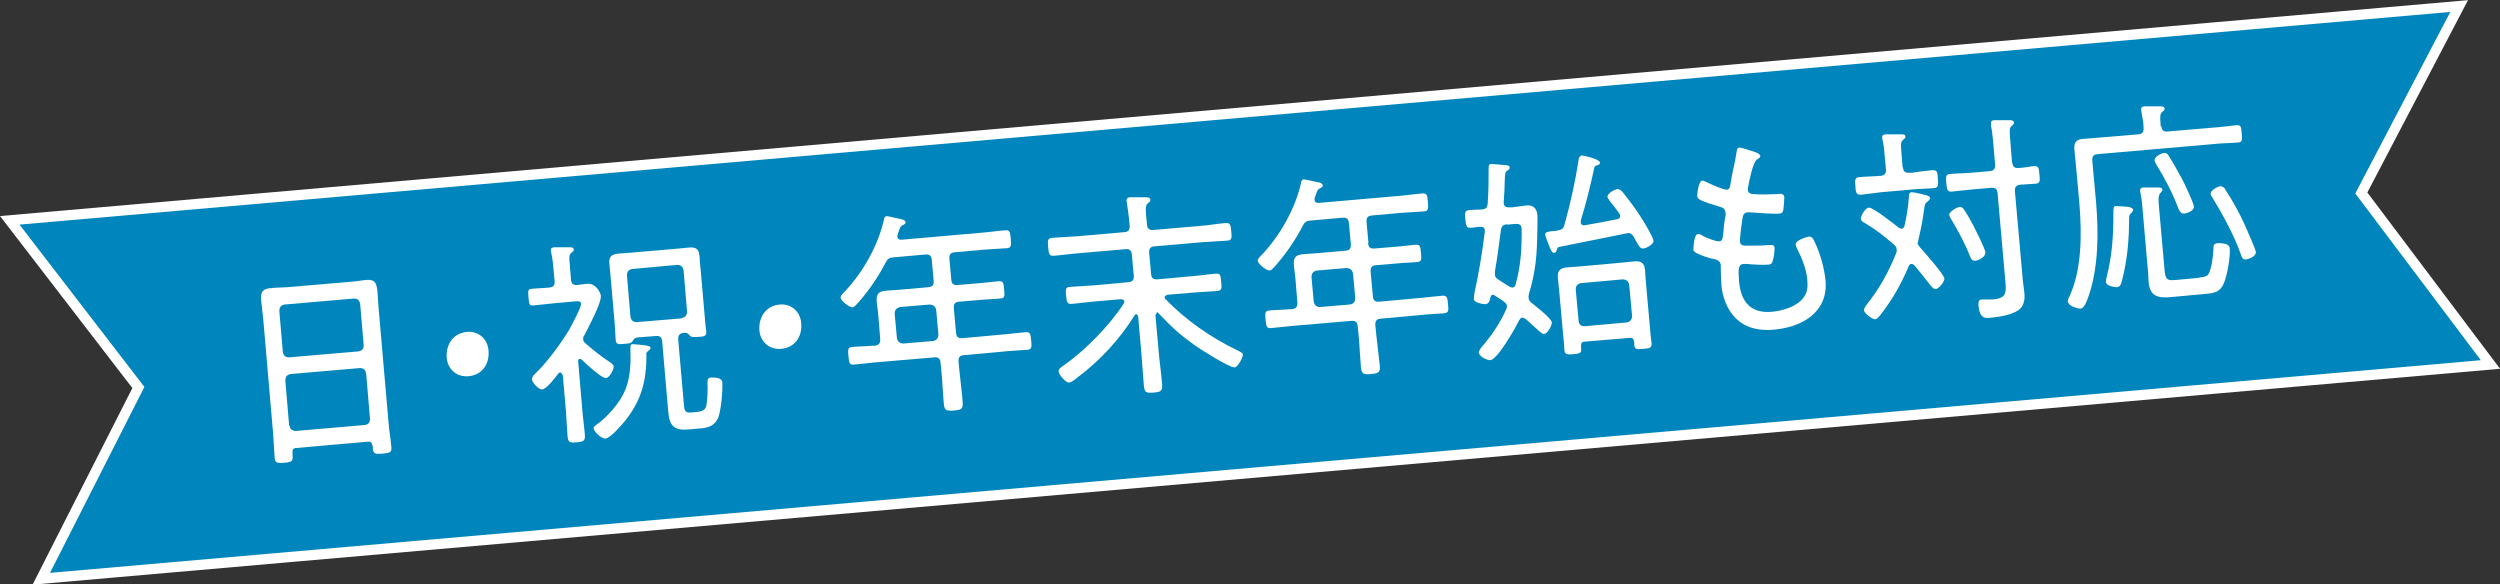
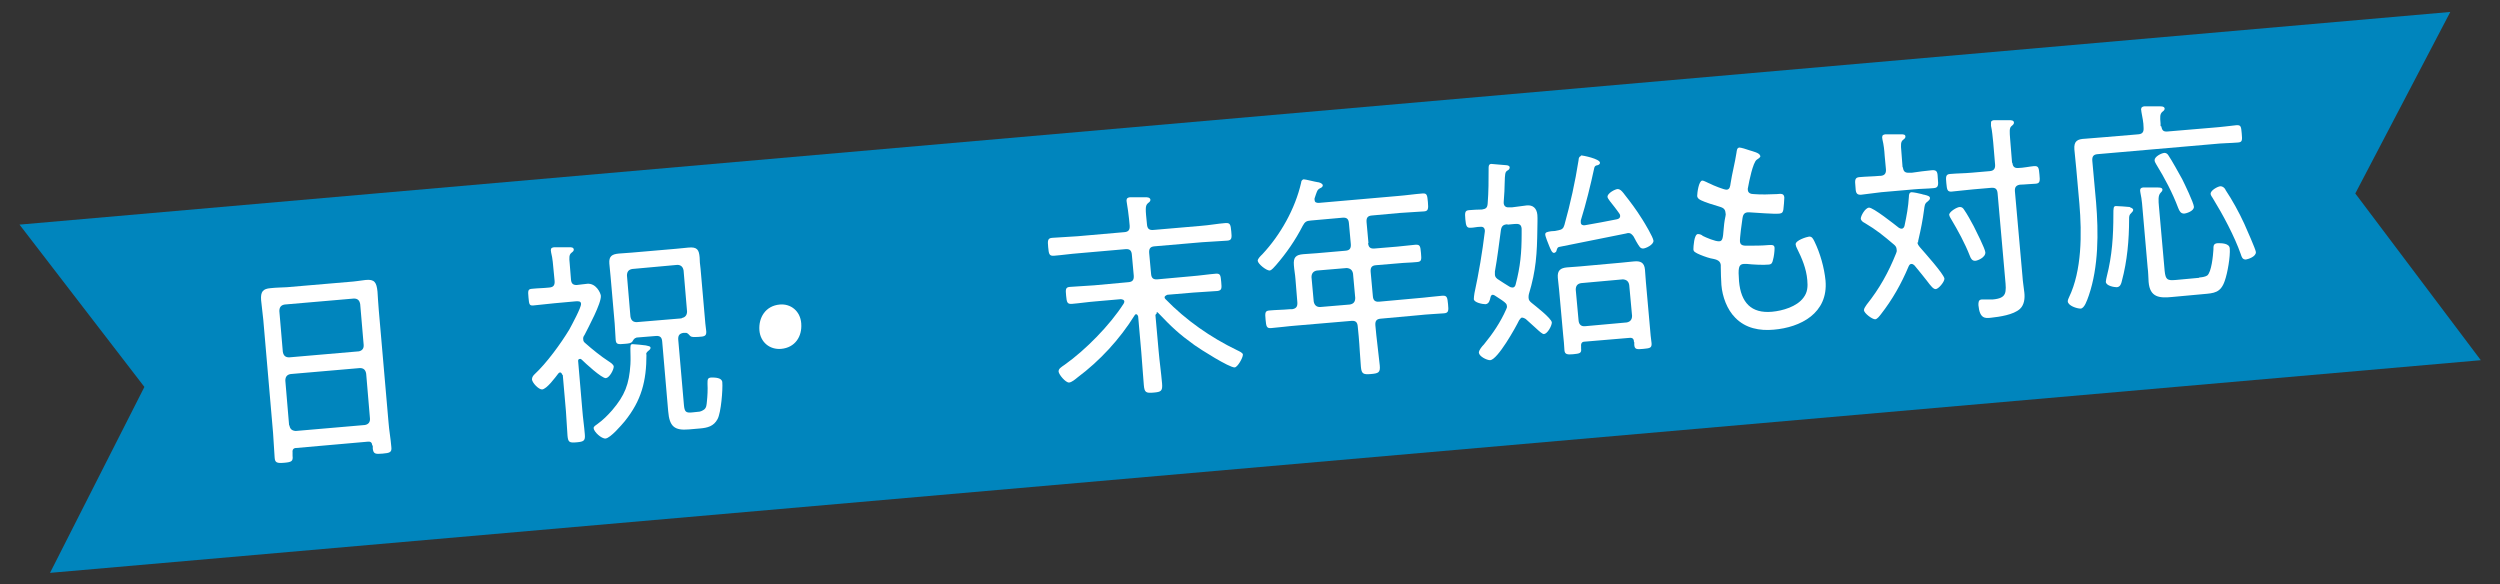
<svg xmlns="http://www.w3.org/2000/svg" id="_レイヤー_2" data-name="レイヤー 2" viewBox="0 0 79.47 18.58">
  <rect x="0" y="0" width="79.47" height="18.58" fill="#333333" stroke="none" />
  <defs>
    <style>
      .cls-1 {
        fill: none;
        stroke: #fff;
        stroke-width: .65px;
      }

      .cls-2 {
        fill: #0085bd;
      }

      .cls-2, .cls-3 {
        stroke-width: 0px;
      }

      .cls-3 {
        fill: #fff;
      }
    </style>
  </defs>
  <g id="_文字" data-name="文字">
    <g>
      <g>
-         <polygon class="cls-1" points=".62 7.14 77.89 .38 74.87 6.15 78.86 11.45 1.59 18.21 4.59 12.3 .62 7.14" />
        <polygon class="cls-2" points=".62 7.14 77.89 .38 74.87 6.15 78.86 11.45 1.59 18.21 4.59 12.3 .62 7.14" />
      </g>
      <g>
        <path class="cls-3" d="M11.83,14.16c0-.1-.06-.13-.14-.12l-2.27.2c-.09,0-.13.05-.12.14v.11c.02.17-.03.2-.26.22-.24.02-.3,0-.31-.17-.02-.26-.03-.53-.05-.78l-.31-3.59c-.02-.21-.05-.42-.07-.63-.02-.27.06-.36.3-.38.18-.02.35-.02.52-.03l1.99-.17c.17-.01.34-.04.51-.06.29-.03.35.08.38.37.01.15.02.34.04.58l.31,3.57c.02.27.07.53.09.79.02.17-.05.19-.28.21-.23.02-.29.01-.31-.16v-.1ZM11.4,11.17c.11-.02.17-.09.16-.21l-.11-1.29c-.02-.12-.08-.18-.2-.18l-2.2.19c-.12.02-.17.09-.17.21l.11,1.29c.02.12.08.18.2.18l2.2-.19ZM9.2,13.52c.02.12.08.17.2.18l2.2-.19c.11-.02.17-.09.16-.21l-.12-1.42c-.02-.12-.08-.18-.2-.18l-2.2.19c-.12.02-.17.09-.17.21l.12,1.42Z" />
-         <path class="cls-3" d="M15.53,11.16c.03.4-.19.76-.64.8-.36.03-.66-.21-.69-.59-.03-.4.19-.78.65-.82.34-.03.65.2.68.6Z" />
        <path class="cls-3" d="M17.88,11.92s-.03-.08-.07-.08c-.03,0-.04.01-.06.03-.1.13-.37.5-.52.51-.11,0-.31-.21-.32-.32,0-.07.04-.12.08-.16.38-.35.84-.98,1.11-1.43.07-.13.38-.7.37-.81,0-.09-.09-.09-.19-.08l-.66.06c-.23.02-.44.05-.67.07-.13.01-.13-.05-.15-.25-.02-.22-.02-.27.11-.28.19-.02.37-.02.55-.04.13-.01.18-.07.17-.21l-.03-.31c-.02-.2-.03-.4-.08-.59,0-.03-.01-.05-.01-.07,0-.08.04-.09.1-.1.09,0,.39,0,.5,0,.05,0,.12,0,.13.07,0,.05-.03.07-.08.11-.07.06-.07.15-.05.34l.04.5c.01.13.06.18.18.18.11-.01.22-.03.34-.04.28-.02.42.29.43.38.02.24-.4,1.01-.52,1.25-.03.04-.05.08-.04.14,0,.06.03.09.08.13.19.17.5.42.72.56.06.04.16.1.17.17,0,.11-.14.36-.25.37-.13.01-.66-.48-.77-.59-.02-.01-.03-.03-.06-.02-.05,0-.06.05-.05.09l.13,1.52c.02.27.06.52.08.78.02.21-.03.24-.26.26s-.27,0-.29-.21c-.02-.26-.03-.53-.05-.78l-.1-1.15ZM20.55,11.26c0,.86-.16,1.47-.69,2.13-.11.13-.45.53-.61.55-.13.01-.37-.21-.38-.33,0-.06.07-.09.12-.13.18-.13.32-.27.47-.44.4-.47.54-.82.58-1.46.01-.19,0-.32,0-.42,0-.16-.01-.22.07-.22.08,0,.34.03.42.04.07.02.15.02.15.08,0,.04-.05.08-.08.1-.04.04-.06.06-.06.11ZM20.22,10.74c-.06.01-.09.07-.12.12-.04.05-.11.06-.24.07-.22.02-.28.02-.29-.14-.01-.17-.02-.34-.03-.5l-.13-1.49c-.01-.14-.03-.28-.04-.42-.02-.24.09-.3.3-.32.14-.01.28-.02.41-.03l1.39-.12c.14-.01.28-.03.41-.04.29-.03.34.08.36.31,0,.1.01.22.03.37l.13,1.49c.01.16.03.33.05.49.01.15-.05.17-.26.18-.09,0-.19.02-.25-.03-.04-.04-.08-.1-.14-.1h-.07c-.13.02-.18.08-.17.22l.18,2.07c.02.22.06.26.26.24l.19-.02c.07,0,.13-.03.19-.07.08-.06.08-.16.09-.25.02-.18.03-.39.02-.57,0-.14,0-.19.12-.2.11,0,.34,0,.35.15.02.23-.04.97-.15,1.17-.12.23-.32.28-.56.3l-.35.03c-.46.04-.62-.09-.66-.58l-.19-2.21c-.01-.14-.07-.19-.2-.18l-.62.05ZM21.67,10.11c.11-.02.17-.09.17-.21l-.11-1.3c-.02-.12-.09-.18-.2-.18l-1.43.13c-.12.02-.17.09-.17.21l.11,1.3c.02.12.08.18.2.18l1.43-.12Z" />
        <path class="cls-3" d="M25.47,10.29c.03.4-.19.76-.64.8-.36.03-.66-.21-.69-.59-.03-.4.19-.78.65-.82.34-.03.65.2.68.6Z" />
-         <path class="cls-3" d="M30.24,8.89c.01.13.07.18.2.17l.72-.06c.19-.02.38-.04.58-.06.15-.01.16.04.18.26.02.22.02.28-.13.29-.19.02-.39.02-.58.04l-.72.06c-.13.01-.18.07-.17.21l.07.77c.01.14.07.19.2.18l1.21-.11c.27-.02.54-.06.8-.08.15-.01.16.06.18.27.02.2.02.28-.13.29-.26.02-.53.03-.8.06l-1.21.11c-.13.01-.18.07-.17.21l.03.31c.03.32.08.65.1.97.02.22-.04.25-.28.27-.24.02-.3,0-.32-.23-.03-.33-.04-.65-.07-.97l-.03-.31c-.01-.14-.07-.19-.2-.18l-1.76.15c-.27.02-.54.06-.8.08-.14.01-.15-.06-.17-.27-.02-.21-.02-.28.12-.29.21-.02.43-.02.64-.04h.08c.13-.02.18-.08.17-.22l-.06-.74c-.01-.15-.04-.29-.05-.44-.02-.25.06-.33.3-.35.14-.01.28-.02.42-.03l.92-.08c.13-.01.18-.07.17-.2l-.06-.66c-.01-.14-.07-.19-.2-.18l-1.01.09c-.14.01-.19.04-.26.17-.23.45-.52.87-.85,1.25-.05.05-.13.16-.2.17-.11,0-.37-.21-.38-.31,0-.07.1-.16.15-.21.57-.61,1.04-1.44,1.23-2.27,0-.05.03-.1.08-.11.06,0,.36.08.44.09.05.01.16.04.17.1,0,.05-.05.08-.08.09-.08.04-.09.06-.14.2l-.04.12s-.01.03,0,.06c0,.08.07.09.13.09l2.52-.22c.26-.02.52-.06.78-.08.14-.01.15.05.17.27.02.22.01.29-.12.3-.26.02-.53.03-.78.05l-.88.08c-.13.01-.18.07-.17.21l.06.66ZM28.61,9.76c-.11.03-.17.09-.17.21l.07.77c.02.12.09.17.2.18l.95-.08c.11-.02.17-.09.17-.21l-.07-.77c-.02-.12-.09-.17-.2-.18l-.95.08Z" />
        <path class="cls-3" d="M36.78,9.95s-.06.05-.05.08l.1,1.12c.03.35.08.69.11,1.04.02.24-.03.27-.27.29-.24.02-.29,0-.31-.24-.03-.34-.05-.69-.08-1.04l-.1-1.14s-.02-.07-.06-.07c-.03,0-.03,0-.05.03-.48.77-1.11,1.45-1.82,1.98-.06.05-.19.16-.27.16-.11,0-.32-.25-.33-.35,0-.09.07-.13.2-.22.65-.46,1.43-1.25,1.87-1.94.01-.02.02-.04.02-.06,0-.06-.05-.07-.11-.08l-.8.07c-.26.02-.51.06-.76.08-.15.01-.16-.06-.18-.26s-.02-.27.12-.28c.26-.02.51-.03.77-.05l1.09-.1c.13-.01.18-.07.17-.21l-.06-.66c-.01-.14-.07-.19-.2-.18l-1.49.13c-.27.02-.53.06-.79.08-.15.01-.16-.06-.18-.27-.02-.21-.02-.29.13-.3.27-.02.53-.03.8-.05l1.49-.13c.13-.01.18-.07.17-.21l-.02-.21c-.02-.17-.04-.35-.07-.51,0-.02-.01-.05-.01-.07,0-.08.04-.1.11-.11.09,0,.39,0,.49,0,.05,0,.15,0,.16.08,0,.05-.03.07-.08.11-.09.08-.08.18-.03.67.01.14.07.19.2.18l1.51-.13c.27-.02.53-.07.79-.09.15-.01.16.06.18.27.02.2.02.28-.13.29-.26.02-.53.03-.8.05l-1.51.13c-.13.01-.18.07-.17.21l.06.66c.01.14.07.19.2.18l1.1-.1c.26-.02.51-.06.76-.08.15-.01.15.06.17.26.02.21.02.27-.12.29-.25.02-.5.03-.76.05l-.83.07s-.09.03-.09.08c0,.03.02.05.03.06.65.67,1.44,1.22,2.27,1.62.08.04.18.08.19.14,0,.11-.17.4-.26.41-.17.01-1.1-.58-1.28-.71-.5-.36-.72-.57-1.15-1.02-.02-.02-.03-.03-.06-.03Z" />
        <path class="cls-3" d="M43.49,7.73c.01.13.07.18.2.17l.72-.06c.19-.02.38-.04.58-.06.15-.01.16.04.18.26.02.22.02.28-.13.29-.19.02-.39.02-.58.04l-.72.06c-.13.01-.18.07-.17.21l.07.77c.01.14.07.19.2.18l1.21-.11c.27-.02.54-.06.8-.08.15-.01.16.06.18.27.02.2.02.28-.13.29-.26.02-.53.03-.8.06l-1.21.11c-.13.01-.18.07-.17.21l.03.31c.03.32.08.65.11.97.02.22-.04.25-.28.27-.24.02-.3,0-.32-.23-.03-.33-.04-.65-.07-.97l-.03-.31c-.01-.14-.07-.19-.2-.18l-1.76.15c-.27.02-.54.06-.8.08-.14.01-.15-.06-.17-.27-.02-.21-.02-.28.12-.29.21-.02.43-.02.64-.04h.08c.13-.02.18-.08.17-.22l-.06-.74c-.01-.15-.04-.29-.05-.44-.02-.25.06-.33.3-.35.14-.01.28-.02.42-.03l.92-.08c.13-.01.18-.07.17-.21l-.06-.66c-.01-.14-.07-.19-.2-.18l-1.01.09c-.14.01-.19.04-.26.17-.23.45-.52.87-.85,1.25-.05.05-.13.16-.2.17-.11,0-.37-.21-.38-.31,0-.07.1-.16.15-.21.57-.61,1.04-1.44,1.23-2.27,0-.05.03-.1.08-.11.06,0,.36.08.44.09.05,0,.16.04.17.1,0,.05-.05.08-.08.09-.08.04-.09.06-.14.2l-.04.12s-.01.03,0,.06c0,.08.07.09.13.09l2.52-.22c.26-.02.52-.06.78-.08.14-.01.15.05.17.27.02.22.01.29-.12.3-.26.02-.53.03-.78.05l-.88.08c-.13.01-.18.07-.17.21l.06.66ZM41.86,8.6c-.11.02-.17.09-.17.21l.07.77c.02.12.09.18.2.18l.95-.08c.11-.02.17-.08.17-.21l-.07-.77c-.02-.12-.09-.17-.2-.18l-.95.08Z" />
        <path class="cls-3" d="M48.4,10.09c-.05,0-.08.05-.11.09-.11.23-.68,1.25-.92,1.27-.11,0-.35-.12-.36-.24,0-.08.1-.2.16-.26.28-.34.53-.71.71-1.12.02-.04.03-.07.02-.11,0-.06-.05-.09-.08-.12-.1-.08-.21-.14-.31-.21-.02-.01-.04-.02-.06-.02-.04,0-.06.04-.07.08-.02.1-.05.21-.16.22-.09,0-.36-.05-.37-.16,0-.04.01-.14.02-.19.14-.65.25-1.3.33-1.96v-.04c-.01-.09-.07-.12-.15-.11-.1,0-.21.03-.3.03-.13.01-.15-.06-.17-.27-.02-.22-.01-.28.12-.29.13-.01.27-.02.41-.02.13-.02.17-.06.18-.19.03-.38.03-.75.03-1.12,0-.06,0-.13.08-.14.04,0,.41.04.47.04.05,0,.12.02.12.07,0,.05-.03.08-.07.1-.08.05-.08.1-.09.42,0,.13-.01.33-.03.58v.04c.01.1.08.14.17.13h.1c.15-.02.31-.04.46-.06.2-.02.32.09.34.3.01.12,0,.32,0,.44-.01.79-.04,1.32-.27,2.08-.01.04-.01.07-.01.11,0,.08.04.12.1.17.11.09.63.49.64.62,0,.11-.14.36-.25.37-.05,0-.13-.07-.27-.2-.09-.08-.19-.17-.31-.28-.04-.02-.06-.04-.11-.04ZM47.91,7.13c-.13.01-.18.06-.2.19-.06.44-.11.87-.19,1.31,0,.03,0,.06,0,.09,0,.09.06.14.13.18.11.07.21.14.33.21.03.02.06.03.1.03.06,0,.09-.05.1-.1.15-.57.19-1.01.19-1.6,0-.06,0-.12,0-.17-.01-.15-.1-.16-.23-.15l-.21.02ZM50.25,4.94c.08,0,.6.11.61.23,0,.06-.05.07-.07.08-.06.01-.09.02-.11.08-.12.56-.26,1.13-.43,1.68,0,.01,0,.04,0,.06,0,.08.07.1.13.09.34-.06.68-.12,1.02-.19.06-.01.11-.05.1-.12,0-.03-.02-.05-.03-.07-.04-.06-.09-.12-.14-.19-.11-.14-.23-.28-.23-.33-.01-.12.25-.25.32-.25.08,0,.13.06.18.12.25.32.39.5.61.85.07.11.34.56.35.67.01.13-.25.25-.33.25-.09,0-.12-.06-.22-.23-.02-.04-.05-.1-.08-.15-.05-.07-.1-.12-.18-.11-.01,0-.03,0-.05.01-.72.14-1.42.29-2.14.43-.05.01-.06.05-.08.11,0,.04-.04.07-.08.08-.07,0-.11-.12-.15-.21-.03-.08-.13-.31-.13-.38,0-.07.07-.08.19-.1.08,0,.16-.01.23-.03.11-.02.16-.06.19-.17.19-.68.34-1.36.45-2.06,0-.06.02-.12.08-.13ZM51.94,10.87c0-.1-.05-.14-.14-.13l-1.42.12c-.09,0-.13.05-.12.15v.07c.02.15-.05.16-.25.18-.2.02-.27,0-.28-.13-.01-.16-.02-.32-.04-.48l-.13-1.44c-.01-.13-.03-.25-.04-.38-.02-.24.09-.31.29-.33.13-.01.27-.02.4-.03l1.33-.12c.13-.01.26-.03.4-.04.2-.02.33.03.35.26.01.13.02.27.03.4l.13,1.46c.01.16.03.32.05.48.01.15-.05.16-.26.18-.21.02-.28.02-.29-.13v-.08ZM51.71,10.25c.11-.02.17-.09.17-.21l-.09-.98c-.02-.12-.09-.17-.2-.18l-1.33.12c-.12.02-.17.09-.17.21l.09.98c.01.12.08.19.2.18l1.33-.12Z" />
        <path class="cls-3" d="M55.96,4.95c0,.06-.05.08-.12.13-.12.09-.24.69-.27.86,0,.03-.02.06-.01.09,0,.11.1.14.19.14.23.02.5.01.73,0,.13-.01.23-.03.24.11,0,.09-.02.29-.03.38-.01.08-.04.12-.12.13-.19.02-.74-.03-.95-.04-.02,0-.05,0-.07,0-.14.01-.15.14-.16.19-.02.12-.09.64-.08.74.01.14.15.13.24.13.23,0,.45,0,.67-.02.13-.01.19,0,.19.1,0,.1-.02.27-.05.37-.02.09-.04.14-.13.15-.17.02-.52,0-.7-.02-.03,0-.08,0-.1,0-.17.01-.18.14-.15.55.06.68.39,1.03,1.05.97.33-.03.79-.16,1-.45.13-.17.14-.35.12-.56-.03-.36-.17-.69-.33-1.01-.02-.03-.03-.07-.04-.12-.01-.13.35-.24.43-.25.09,0,.12.06.17.16.18.37.31.83.35,1.24.09,1.04-.8,1.49-1.65,1.56-.44.04-.89-.04-1.22-.38-.26-.26-.41-.67-.44-1.04-.01-.15-.02-.41-.02-.57v-.07c-.02-.17-.2-.18-.33-.21-.12-.03-.31-.1-.41-.15-.07-.04-.13-.06-.13-.14,0-.07.02-.47.14-.48.06,0,.12.02.16.06.1.05.4.18.52.17.11,0,.12-.12.14-.37.01-.11.02-.25.06-.43.01-.04.01-.07,0-.11-.01-.15-.13-.17-.22-.2-.14-.04-.43-.13-.55-.19-.06-.03-.12-.06-.13-.14,0-.1.05-.48.16-.49.06,0,.19.08.25.1.09.05.44.19.52.19.11,0,.12-.12.13-.19.05-.33.14-.66.19-.99.01-.06.01-.15.09-.16.05,0,.22.05.33.09.09.03.32.08.33.17Z" />
        <path class="cls-3" d="M60.49,5.31c.01.14.07.19.2.18h.09c.21-.03.42-.06.64-.08.17-.01.17.08.18.27.02.2.02.29-.13.3-.21.02-.43.02-.64.04l-1.03.09c-.21.02-.43.06-.64.08-.16.01-.17-.08-.18-.27-.02-.19-.02-.28.13-.29.22-.02.43-.02.64-.04h.03c.13-.01.18-.08.17-.21l-.04-.43c-.01-.17-.03-.35-.07-.51,0-.02-.01-.05-.01-.07,0-.08.04-.09.1-.1.08,0,.41,0,.51,0,.05,0,.13,0,.13.07,0,.05-.03.07-.08.11-.07.06-.07.15-.05.36l.04.52ZM60.95,7.69c0,.07.04.12.09.18.12.14.76.85.77.99,0,.1-.19.33-.28.33-.07,0-.14-.08-.29-.28-.09-.11-.21-.27-.38-.47-.03-.03-.06-.05-.1-.05-.05,0-.07.04-.09.08-.23.55-.52,1.06-.88,1.52-.04.05-.11.15-.18.16-.1,0-.35-.19-.36-.29,0-.06.06-.13.09-.18.4-.5.69-1.02.93-1.62.02-.05.03-.07.02-.13,0-.07-.04-.12-.09-.16-.33-.28-.55-.46-.92-.68-.06-.03-.12-.07-.13-.14,0-.09.14-.34.26-.35.13-.01.81.53.95.64.03.02.06.03.09.03.05,0,.08-.05.09-.09.07-.33.12-.6.14-.93,0-.06.01-.13.08-.14.07,0,.26.04.33.06.03.01.06.02.08.02.12.03.18.05.18.11,0,.05-.05.08-.08.11-.09.06-.09.13-.11.27-.04.31-.1.61-.17.91-.01.04-.02.08-.02.13ZM63.97,5.17c.01.13.07.18.19.17.13,0,.38-.05.5-.06.15-.01.15.07.17.27.02.2.02.28-.12.29-.08,0-.39.03-.5.03-.12.02-.17.08-.16.21l.24,2.7c.01.17.04.34.06.52.02.18,0,.39-.14.52-.21.19-.65.25-.92.28-.18.02-.36.04-.4-.4,0-.09,0-.17.1-.18.04,0,.08,0,.12,0,.07,0,.15,0,.23,0,.46-.04.44-.22.4-.65l-.24-2.72c-.01-.14-.07-.19-.2-.18l-.58.05c-.23.02-.46.05-.68.07-.14.01-.15-.06-.17-.27-.02-.2-.02-.28.12-.29.23-.02.46-.02.68-.04l.58-.05c.13-.01.18-.08.17-.21l-.06-.71c-.02-.17-.03-.35-.07-.52v-.07c-.01-.08.03-.1.09-.11.09,0,.39,0,.49,0,.05,0,.15,0,.15.08,0,.04-.03.07-.08.11-.07.06-.06.17-.04.43l.06.74ZM62.78,8.29c-.09,0-.13-.07-.16-.15-.16-.41-.38-.81-.6-1.18-.03-.04-.05-.09-.06-.13,0-.1.25-.25.34-.25.06,0,.1.03.13.08.1.14.23.38.31.53.07.14.36.71.37.83.01.17-.26.27-.32.27Z" />
        <path class="cls-3" d="M68.7,4.01c.03.14.07.18.2.17l1.42-.12c.28-.02.58-.06.77-.08.15-.01.15.05.17.26.02.22.02.28-.12.29-.23.02-.51.02-.78.05l-3.68.32c-.13.01-.18.07-.17.21l.12,1.32c.08.96.08,2.05-.23,2.96-.06.17-.14.41-.26.42-.12,0-.4-.09-.41-.23,0-.04.02-.09.04-.13.41-.85.41-2.02.33-2.97l-.1-1.12c-.02-.2-.04-.4-.06-.61-.02-.27.1-.33.34-.34.21-.02.41-.03.62-.05l1.07-.09c.13-.01.18-.07.17-.21,0-.17-.04-.34-.07-.51,0-.02,0-.04-.01-.06,0-.08.04-.1.1-.11.1,0,.32,0,.43,0,.09,0,.21-.01.22.07,0,.05-.03.07-.08.11-.07.07-.07.15-.05.37v.08ZM67.71,6.59s.1.03.1.08c0,.04-.03.07-.06.1-.07.06-.07.11-.07.2,0,.65-.06,1.33-.23,1.96-.02.09-.05.19-.16.2-.08,0-.34-.04-.35-.17,0-.04.02-.13.03-.17.17-.66.21-1.29.21-1.97,0-.2,0-.27.08-.27.05,0,.37.02.44.03ZM69.9,8.82c.07,0,.2-.02.26-.06.14-.1.19-.65.2-.82,0-.13,0-.2.14-.21.12,0,.37,0,.38.17.02.25-.07.78-.16,1.03-.13.38-.34.39-.69.42l-.98.09c-.4.04-.71.02-.75-.48-.01-.15-.01-.31-.03-.45l-.15-1.72c-.02-.22-.03-.44-.08-.66,0-.02-.01-.05-.01-.07,0-.07.03-.09.09-.1.07,0,.38,0,.47,0,.05,0,.15,0,.15.07,0,.04-.03.07-.06.1-.08.08-.07.24-.05.45l.18,2.03c.03.29.09.31.35.29l.76-.07ZM69.43,6.79c-.11,0-.15-.08-.19-.18-.18-.48-.43-.95-.7-1.39-.02-.04-.05-.08-.05-.13,0-.11.21-.22.31-.23.06,0,.1.03.13.08.11.16.34.58.44.76.07.14.36.74.37.87.01.14-.25.22-.32.22ZM70.74,6.03c.22.33.43.71.6,1.08.08.18.36.81.37.9.01.15-.25.23-.32.24-.11,0-.13-.08-.16-.17-.2-.57-.57-1.26-.89-1.78-.02-.03-.07-.1-.07-.14,0-.11.22-.23.31-.24.07,0,.12.04.16.1Z" />
      </g>
    </g>
  </g>
</svg>